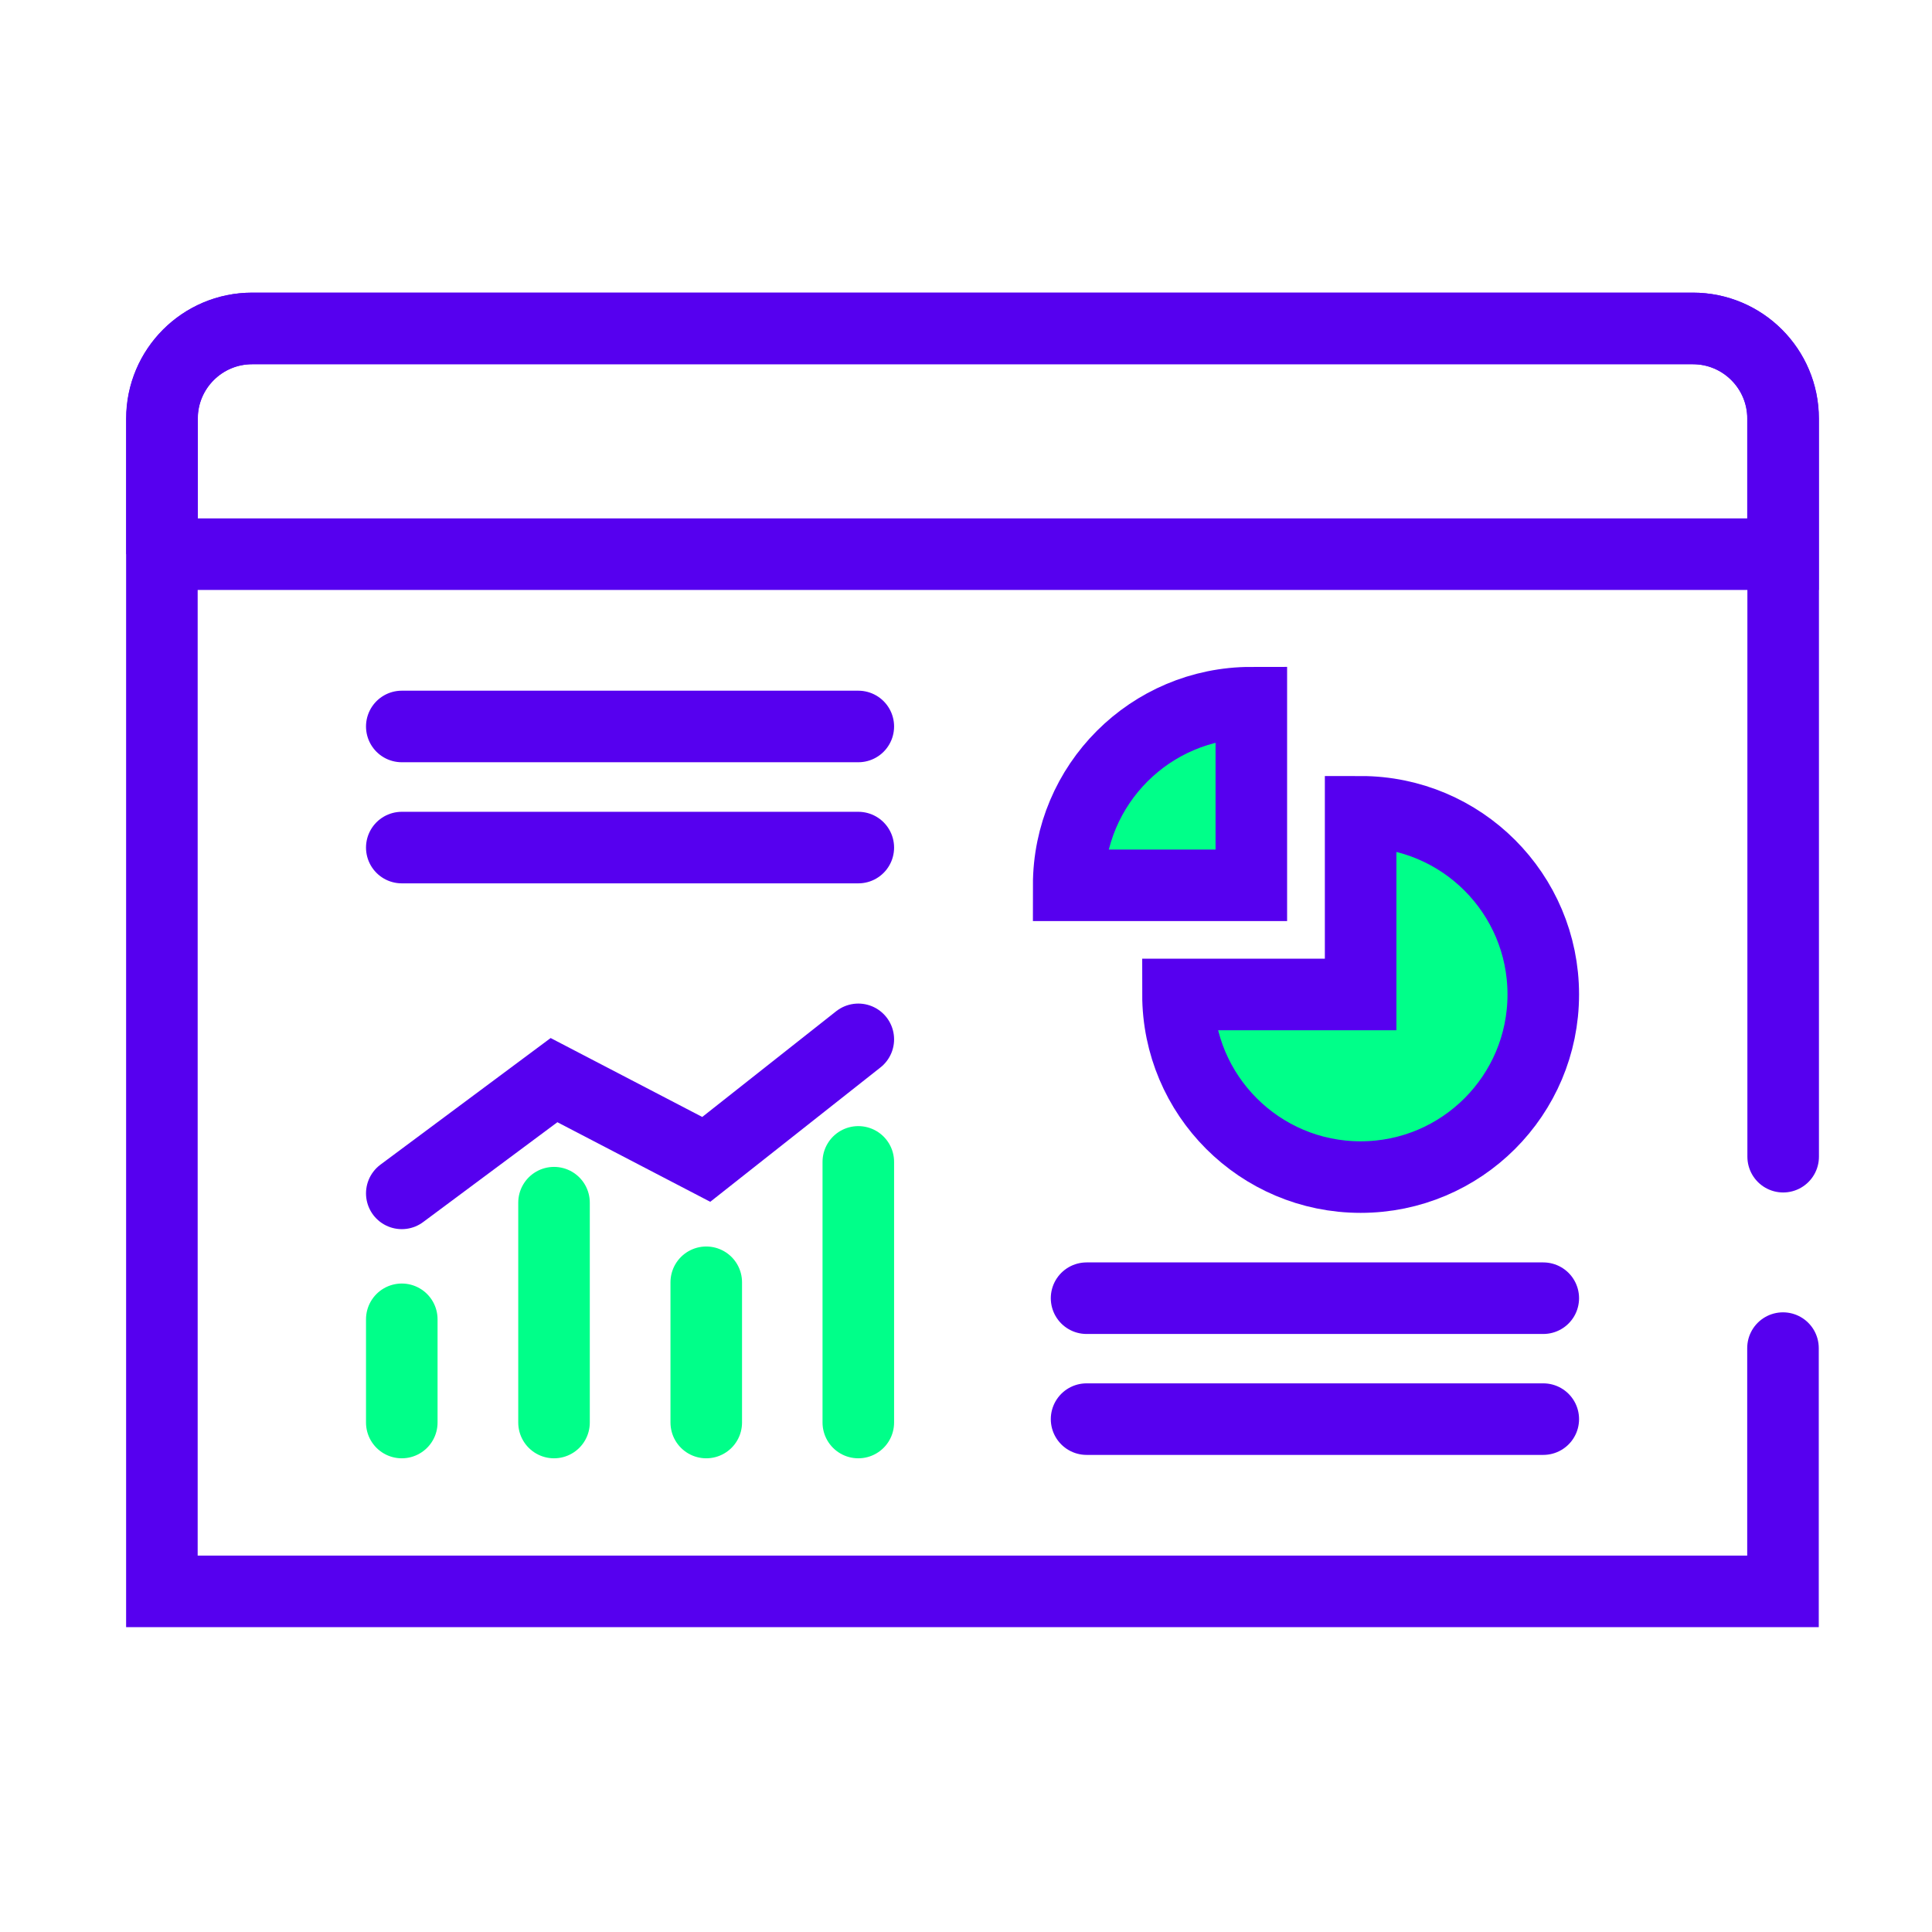
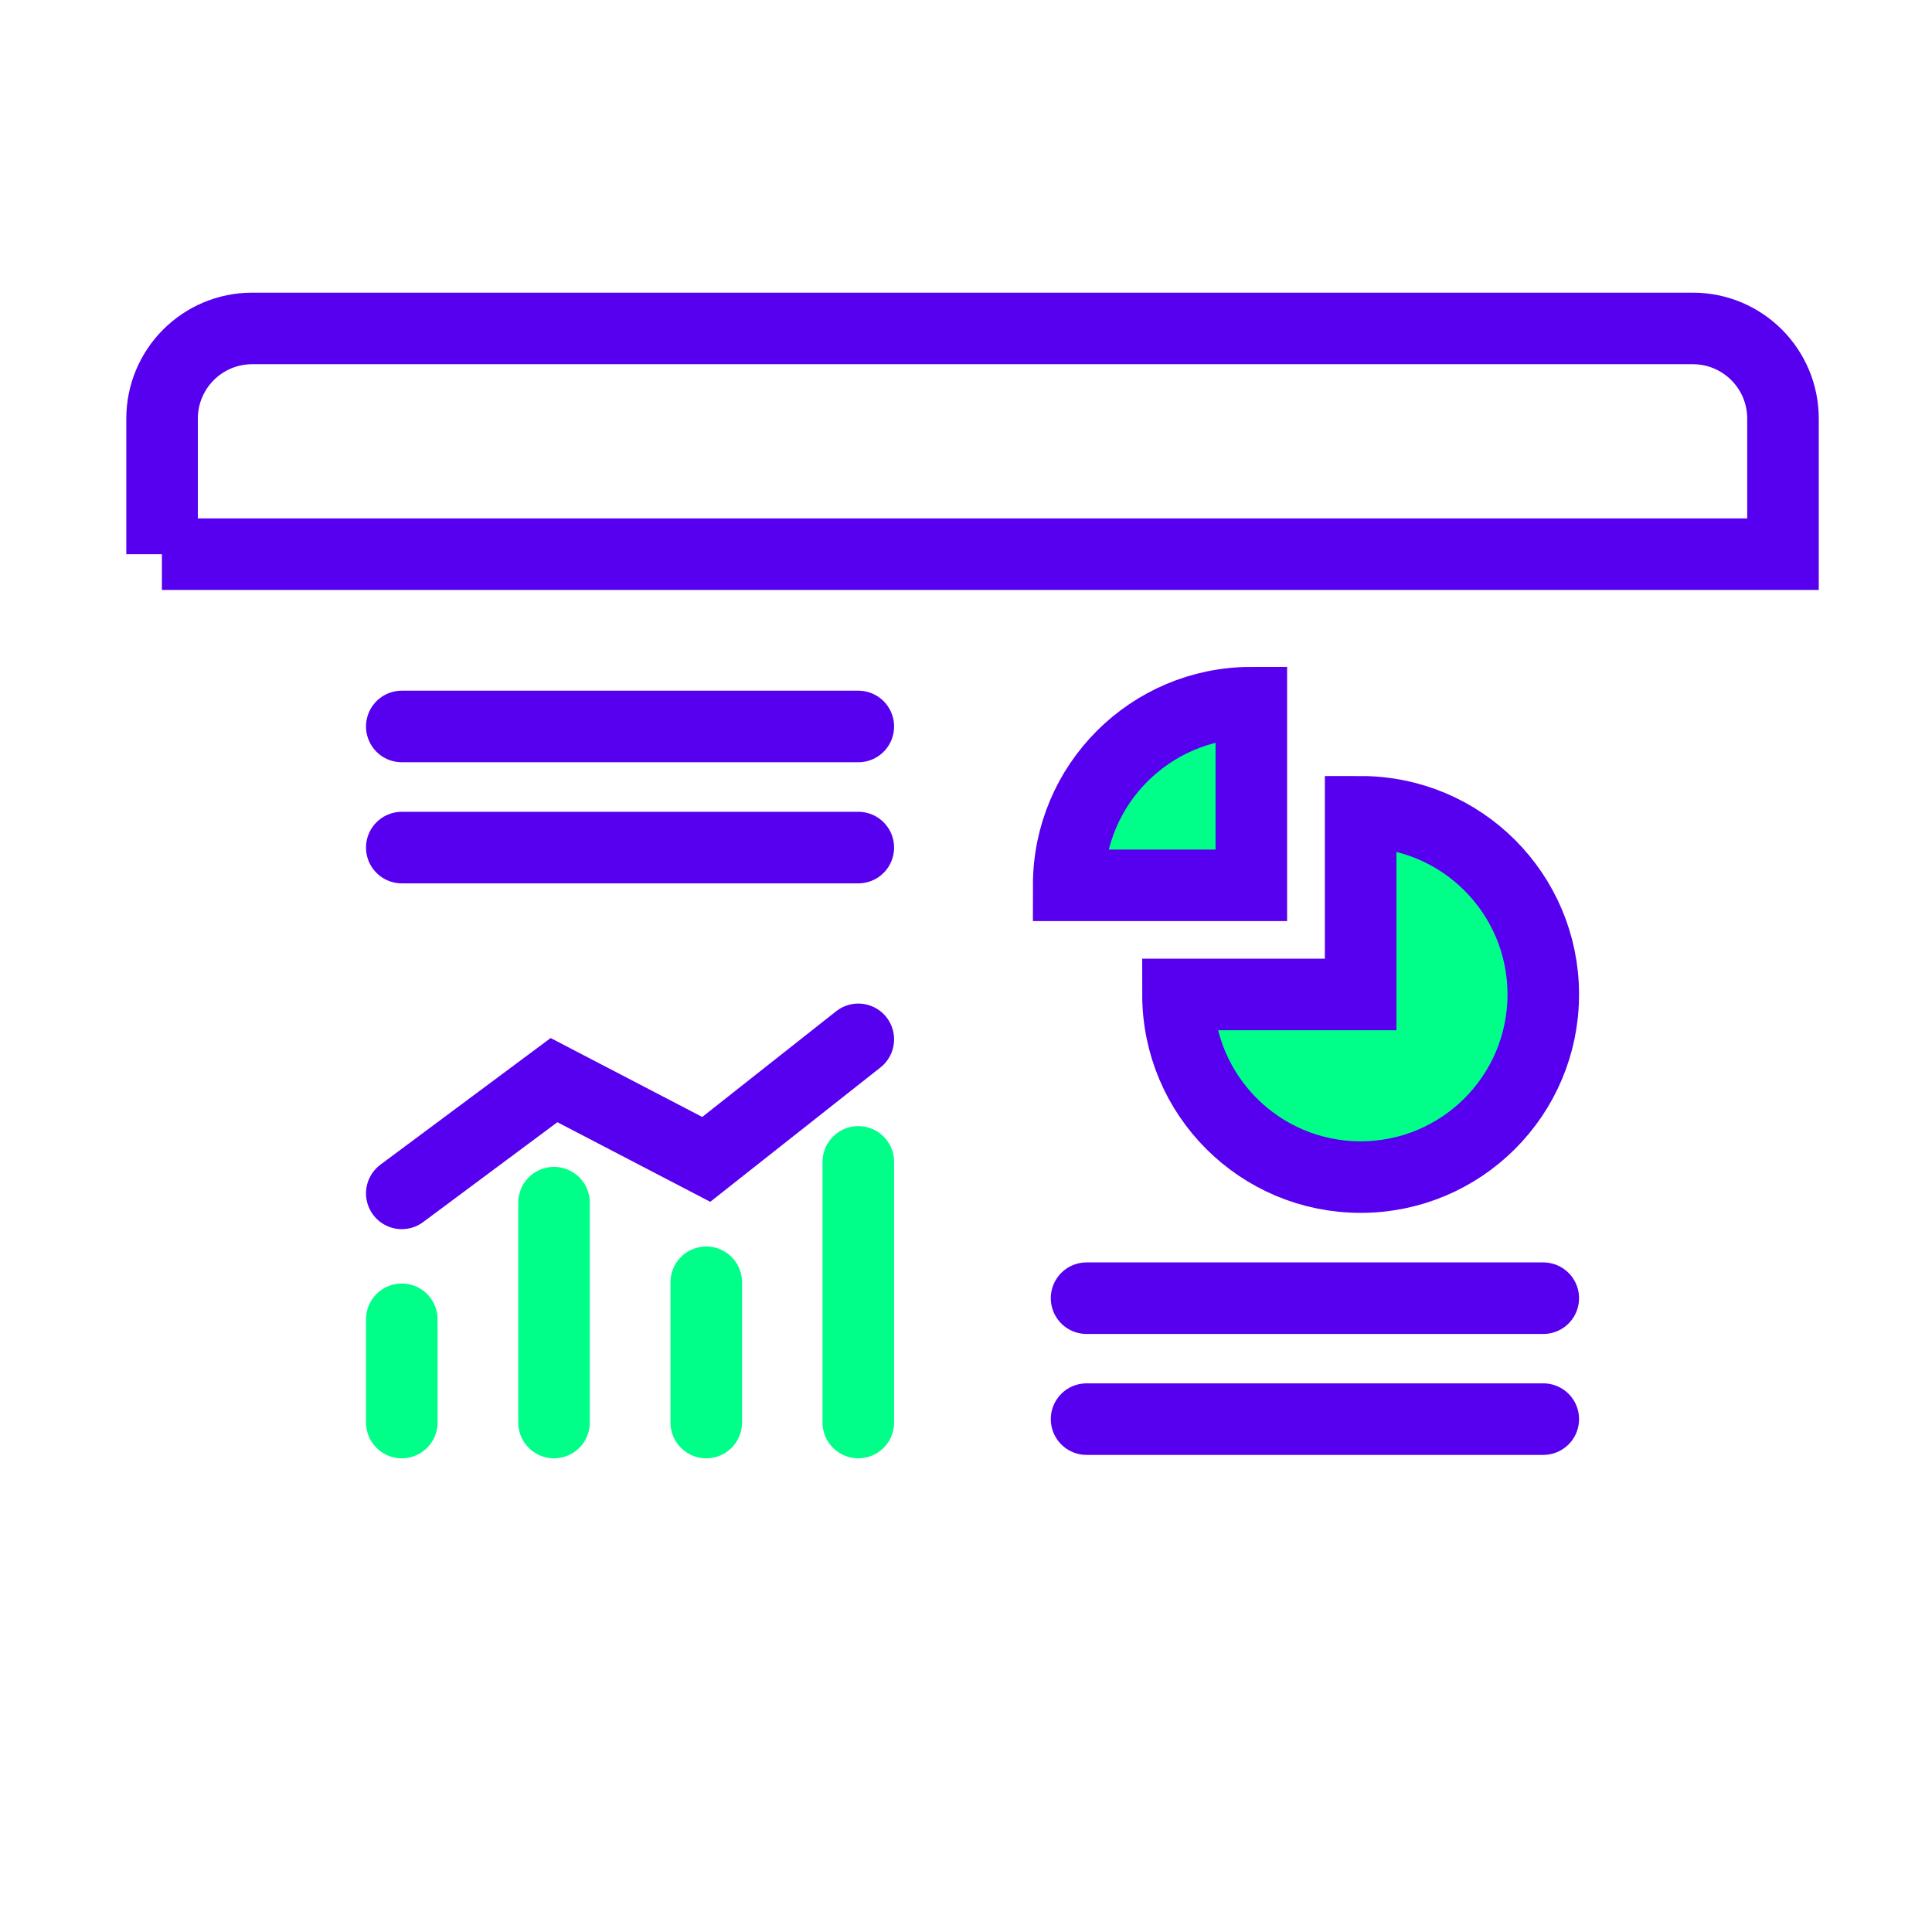
<svg xmlns="http://www.w3.org/2000/svg" version="1.1" width="108" height="108" viewBox="0 0 108 108" style="enable-background:new 0 0 108 108;" xml:space="preserve">
  <style type="text/css">
	.st0{display:none;}
	.st1{display:inline;fill:#F4F4F4;}
	.st2{fill:#00FF89;}
	.st3{fill:none;stroke:#5600EF;stroke-width:4;stroke-miterlimit:10;}
	.st4{fill:none;stroke:#5600EF;stroke-width:4;stroke-linecap:round;stroke-miterlimit:10;}
	.st5{fill:none;stroke:#5600EF;stroke-width:4;stroke-linecap:round;stroke-linejoin:round;stroke-miterlimit:10;}
	.st6{fill:#5600EF;}
	.st7{fill:none;stroke:#00FF89;stroke-width:4;stroke-linecap:round;stroke-linejoin:round;stroke-miterlimit:10;}
	.st8{fill:none;stroke:#00FF89;stroke-width:4;stroke-linecap:round;stroke-miterlimit:10;}
	.st9{fill:none;stroke:#5600EF;stroke-width:4;stroke-linejoin:round;stroke-miterlimit:10;}
	.st10{fill:none;}
	.st11{fill:none;stroke:#5600EF;stroke-width:4;stroke-linecap:round;stroke-miterlimit:10;stroke-dasharray:2,10;}
	.st12{display:inline;}
	.st13{fill:none;stroke:#000000;stroke-width:4;stroke-linecap:round;stroke-miterlimit:10;}
	.st14{fill:none;stroke:#000000;stroke-width:4;stroke-linecap:round;stroke-linejoin:round;stroke-miterlimit:10;}
	.st15{fill:none;stroke:#000000;stroke-width:4;stroke-miterlimit:10;}
	.st16{display:inline;fill:none;stroke:#000000;stroke-width:4;stroke-linecap:round;stroke-linejoin:round;stroke-miterlimit:10;}
	.st17{display:inline;fill:none;stroke:#000000;stroke-width:4;stroke-linecap:round;stroke-miterlimit:10;}
	.st18{fill:none;stroke:#19EF14;stroke-width:4;stroke-linecap:round;stroke-miterlimit:10;}
	.st19{fill:none;stroke:#19EF14;stroke-width:4;stroke-miterlimit:10;}
</style>
  <g id="Background" class="st0">
    <rect x="-177.02" y="-306.08" class="st1" width="1723.5" height="1270.39" />
  </g>
  <g id="Icons">
-     <path class="st4" d="M99.68,64.66V23.4c0-2.78-2.26-5.04-5.04-5.04H14.09c-2.78,0-5.04,2.26-5.04,5.04v65.56h79.76h10.86v-13.6" />
    <path class="st4" d="M9.05,30.98h90.62V23.4c0-2.79-2.26-5.04-5.04-5.04H14.1c-2.79,0-5.04,2.26-5.04,5.04V30.98z" />
    <g>
      <path class="st2" d="M76.06,45.38c5.64,0,10.21,4.57,10.21,10.21S81.7,65.8,76.06,65.8c-5.64,0-10.21-4.57-10.21-10.21h10.21    V45.38z" />
      <path class="st2" d="M69.95,39.28c-5.64,0-10.21,4.57-10.21,10.21h10.21V39.28z" />
      <path class="st4" d="M76.06,45.38c5.64,0,10.21,4.57,10.21,10.21S81.7,65.8,76.06,65.8c-5.64,0-10.21-4.57-10.21-10.21h10.21    V45.38z" />
      <path class="st4" d="M69.95,39.28c-5.64,0-10.21,4.57-10.21,10.21h10.21V39.28z" />
      <line class="st4" x1="60.74" y1="72.57" x2="86.27" y2="72.57" />
      <line class="st4" x1="60.74" y1="79.33" x2="86.27" y2="79.33" />
      <line class="st4" x1="22.46" y1="40.61" x2="47.98" y2="40.61" />
      <line class="st4" x1="22.46" y1="47.38" x2="47.98" y2="47.38" />
      <line class="st8" x1="22.46" y1="79.52" x2="22.46" y2="73.75" />
      <line class="st8" x1="30.97" y1="79.52" x2="30.97" y2="67.23" />
      <line class="st8" x1="39.48" y1="79.52" x2="39.48" y2="71.68" />
      <line class="st8" x1="47.98" y1="79.52" x2="47.98" y2="64.95" />
      <polyline class="st4" points="22.46,66.71 30.97,60.38 39.48,64.81 47.98,58.1   " />
    </g>
  </g>
  <g id="Unused" class="st0">
</g>
  <g id="Titles">
</g>
</svg>